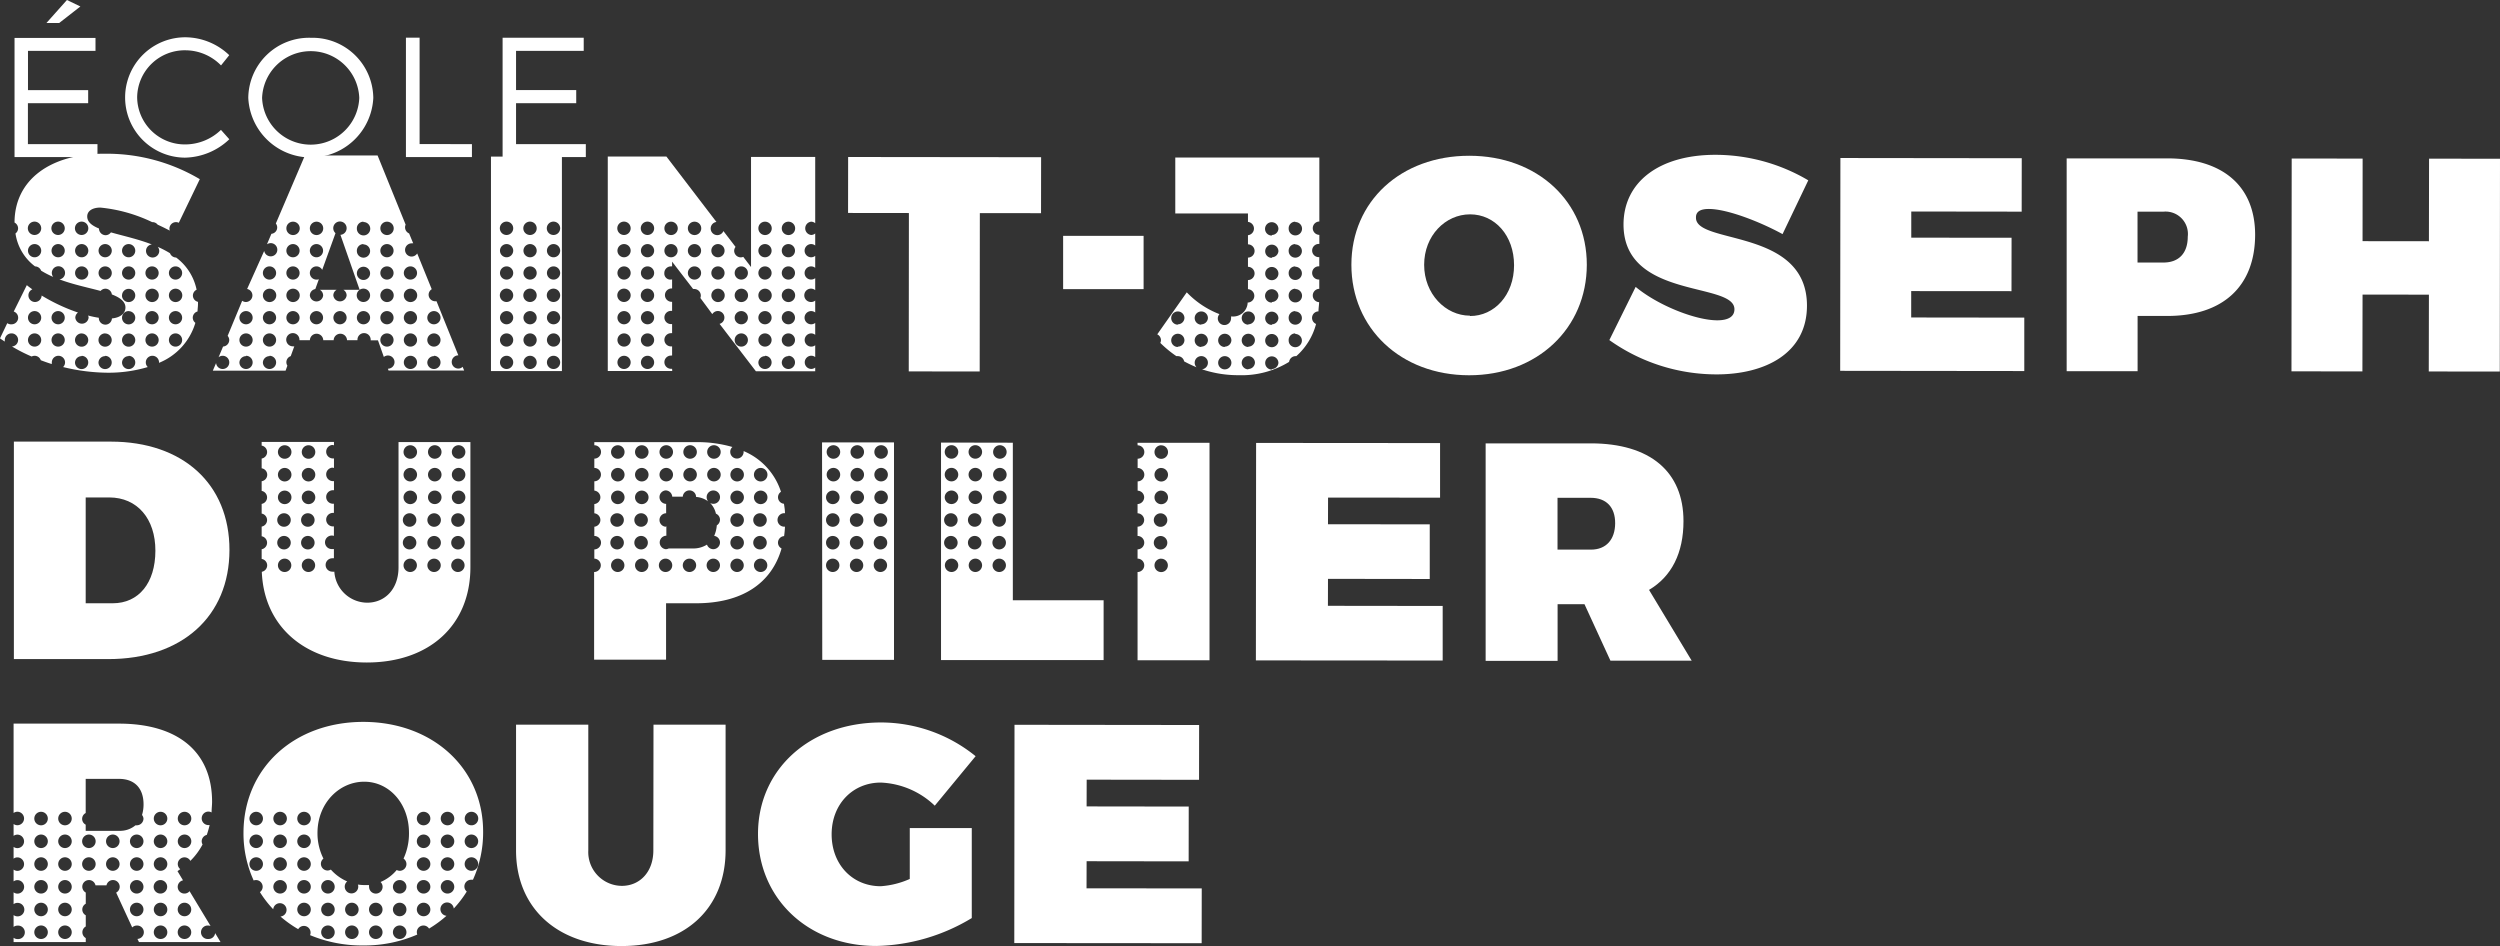
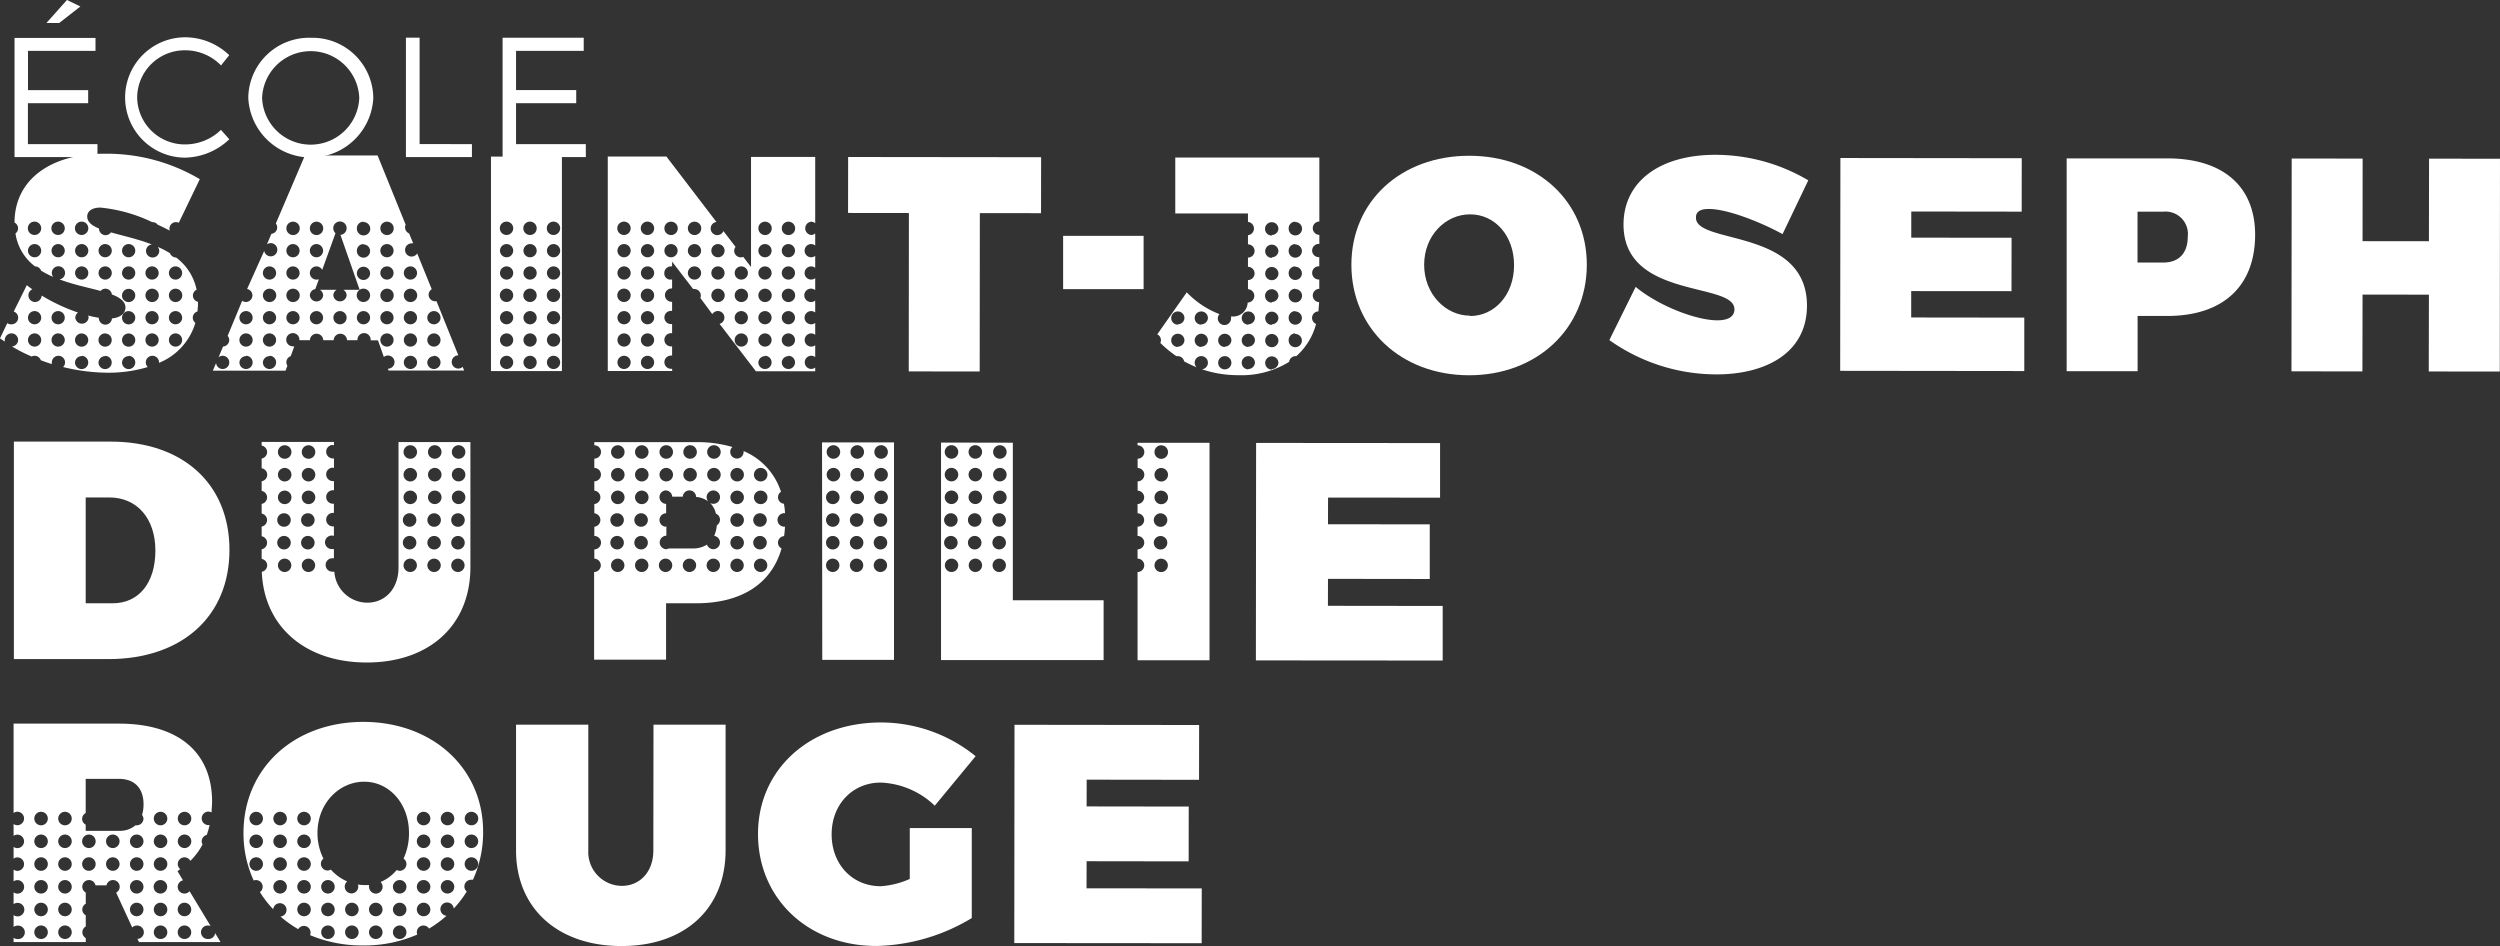
<svg xmlns="http://www.w3.org/2000/svg" viewBox="0 0 343.96 130.15">
  <rect x="0" y="0" width="343.96" height="130.15" fill="#333333" stroke="none" />
  <defs>
    <style>.cls-1{fill:#fff;}</style>
  </defs>
  <g id="Calque_2" data-name="Calque 2">
    <g id="Fénelon">
      <path class="cls-1" d="M1.53,45.87a.9.9,0,0,1,.12,1.8,22.09,22.09,0,0,0,2.7,1.38,1,1,0,0,1,.41-.1.9.9,0,0,1,.85.61c.5.19,1,.37,1.52.53a1,1,0,0,1,0-.23.91.91,0,0,1,1.82,0,.88.88,0,0,1-.27.64,26.55,26.55,0,0,0,6.13.78,18.79,18.79,0,0,0,5.52-.78.88.88,0,0,1-.27-.64.91.91,0,0,1,1.82,0s0,0,0,.06a8.58,8.58,0,0,0,5-5.5.92.92,0,0,1-.36-.71.9.9,0,0,1,.66-.86c0-.33.06-.67.06-1,0-.11,0-.21,0-.32a.89.89,0,0,1-.7-.86.9.9,0,0,1,.51-.81,7.37,7.37,0,0,0-2.82-4.43h0a.9.9,0,0,1-.84-.59,14.22,14.22,0,0,0-1.69-.88.86.86,0,0,1,.21.56.91.91,0,0,1-1.82,0,.89.89,0,0,1,.8-.89c-1.94-.75-4-1.19-5.63-1.66a.9.9,0,0,1-.72.39.92.92,0,0,1-.92-.92v0c-1-.41-1.62-.91-1.62-1.66s.71-1.22,1.81-1.22a21.11,21.11,0,0,1,7.12,2h.06a.91.91,0,0,1,.7.35c.59.27,1.14.54,1.67.82a1.09,1.09,0,0,1-.05-.26.91.91,0,0,1,.91-.91.92.92,0,0,1,.38.09l2.89-6a25.09,25.09,0,0,0-12.83-3.5C6.94,21.06,2,24.75,2,30.62a.91.91,0,0,1,.49.79.89.89,0,0,1-.36.71,6.91,6.91,0,0,0,2.69,4.53.92.92,0,0,1,.84.59,13,13,0,0,0,1.66.86.91.91,0,1,1,1.63-.54.89.89,0,0,1-.77.88c1.93.72,4,1.14,5.66,1.59a.87.87,0,0,1,.67-.31.9.9,0,0,1,.88.79c1.14.43,1.88,1,1.87,1.81s-.72,1.39-1.86,1.49a.9.9,0,0,1-1.8-.09c-.47-.07-1-.18-1.48-.31a.73.73,0,0,1,.07.3.92.92,0,0,1-1.83,0,.9.9,0,0,1,.37-.71,25.33,25.33,0,0,1-5-2.34.92.92,0,0,1-.91.89.91.91,0,0,1-.91-.91.89.89,0,0,1,.54-.83c-.26-.19-.53-.38-.76-.58l-1.8,3.63a.9.9,0,0,1,.61.85.91.91,0,0,1-.91.91A.89.89,0,0,1,1,44.46L0,46.55c.21.16.44.3.66.45a.78.78,0,0,1,0-.22A.91.91,0,0,1,1.53,45.87Zm22.62-9.22a.91.91,0,1,1-.91.91A.91.91,0,0,1,24.15,36.65Zm0,3.07a.92.92,0,1,1-.91.92A.91.91,0,0,1,24.15,39.72Zm0,3.08a.91.91,0,1,1-.91.91A.91.91,0,0,1,24.15,42.8Zm0,3.07a.91.91,0,1,1-.91.91A.91.91,0,0,1,24.15,45.87Zm-3.23-9.22a.91.91,0,1,1-.91.91A.91.91,0,0,1,20.92,36.65Zm0,3.07a.92.92,0,1,1-.91.92A.92.92,0,0,1,20.92,39.72Zm0,3.08a.91.91,0,1,1-.91.91A.91.91,0,0,1,20.92,42.8Zm0,3.07a.91.91,0,1,1-.91.91A.91.91,0,0,1,20.92,45.87ZM4.76,35.4a.91.91,0,1,1,.91-.91A.91.91,0,0,1,4.76,35.4Zm0-3.07a.92.92,0,1,1,.91-.92A.92.92,0,0,1,4.76,32.33ZM8,35.4a.91.91,0,1,1,.91-.91A.91.91,0,0,1,8,35.4Zm0-3.07a.92.92,0,1,1,.91-.92A.92.92,0,0,1,8,32.33Zm3.23,6.14a.91.91,0,1,1,.92-.91A.91.91,0,0,1,11.22,38.47Zm0-3.07a.91.91,0,1,1,.92-.91A.91.91,0,0,1,11.22,35.4Zm0-3.07a.92.92,0,1,1,.92-.92A.92.92,0,0,1,11.22,32.33Zm3.24,6.14a.91.91,0,1,1,.91-.91A.91.91,0,0,1,14.46,38.47Zm0-3.07a.91.91,0,1,1,.91-.91A.92.92,0,0,1,14.46,35.4Zm3.23-1.82a.91.91,0,1,1-.91.91A.91.91,0,0,1,17.69,33.58Zm0,3.07a.91.91,0,1,1,0,1.82.91.91,0,1,1,0-1.82Zm-.91,4a.91.91,0,1,1,.91.91A.91.91,0,0,1,16.78,40.64Zm.91,2.16a.91.91,0,1,1-.91.91A.91.91,0,0,1,17.69,42.8Zm0,3.07a.91.91,0,1,1,0,1.82.91.91,0,1,1,0-1.82Zm0,3.08a.91.91,0,1,1-.91.91A.91.91,0,0,1,17.69,49Zm-3.23-3.08a.91.91,0,1,1-.92.91A.91.91,0,0,1,14.46,45.87Zm0,3.08a.91.91,0,1,1-.92.91A.91.91,0,0,1,14.46,49Zm-3.24-3.08a.91.91,0,1,1-.91.91A.92.92,0,0,1,11.22,45.87Zm0,3.08a.91.91,0,1,1-.91.91A.91.91,0,0,1,11.22,49ZM8,42.8a.91.91,0,1,1-.91.91A.91.91,0,0,1,8,42.8Zm0,3.07a.91.91,0,1,1-.91.91A.91.91,0,0,1,8,45.87ZM4.76,42.8a.91.91,0,1,1-.91.91A.91.91,0,0,1,4.76,42.8Zm0,3.07a.91.91,0,1,1-.91.91A.91.91,0,0,1,4.76,45.87Z" />
      <path class="cls-1" d="M39.29,51l.25-.69A.88.88,0,0,1,40,49l.49-1.35a.65.65,0,0,1-.2,0,.91.91,0,1,1,.91-.91s0,0,0,.07h1.44a.14.14,0,0,1,0-.07.92.92,0,0,1,1.83,0s0,0,0,.07h1.44s0,0,0-.07a.92.92,0,0,1,1.83,0,.14.14,0,0,1,0,.07h1.44s0,0,0-.07a.91.91,0,0,1,1.82,0,.24.24,0,0,1,0,.08h1l.81,2.29a.93.93,0,0,1,.56-.2.91.91,0,0,1,0,1.82l.09.25,10.4,0-.21-.51a.85.85,0,0,1-.59.24.91.91,0,0,1,0-1.82l-3-7.44a1,1,0,0,1-.18,0,.91.91,0,0,1-.91-.91.9.9,0,0,1,.43-.75l-2-4.92a.93.93,0,0,1-.76.43.91.91,0,1,1,0-1.82.78.78,0,0,1,.21,0l-.56-1.36a.92.92,0,0,1-.56-.85.9.9,0,0,1,.08-.36l-3.86-9.52h-10l-4,9.36a.88.88,0,0,1-.61,1.42l-.61,1.44a1,1,0,0,1,.5-.16.91.91,0,1,1-.88,1.07L34,39.76a.9.9,0,0,1,.73.88.91.91,0,0,1-.91.91.86.86,0,0,1-.5-.17l-2,4.83a.88.88,0,0,1,.22.57.91.91,0,0,1-.85.9l-.62,1.48a.84.84,0,0,1,.56-.21.91.91,0,1,1-.9,1L29.28,51ZM59.7,42.8a.91.91,0,1,1-.91.91A.92.92,0,0,1,59.7,42.8Zm0,3.07a.91.91,0,1,1-.91.91A.92.92,0,0,1,59.7,45.87Zm0,3.08a.91.91,0,1,1-.91.91A.91.91,0,0,1,59.7,49Zm-3.23-12.3a.91.91,0,1,1-.91.91A.91.91,0,0,1,56.47,36.65Zm0,3.07a.92.92,0,1,1-.91.92A.91.91,0,0,1,56.47,39.72Zm0,3.08a.91.91,0,1,1-.91.91A.91.91,0,0,1,56.47,42.8Zm0,3.07a.91.91,0,1,1-.91.91A.91.91,0,0,1,56.47,45.87Zm0,3.08a.91.91,0,0,1,0,1.82.91.91,0,0,1,0-1.82ZM53.24,30.5a.92.92,0,1,1-.91.91A.91.91,0,0,1,53.24,30.5Zm0,3.08a.91.91,0,1,1-.91.91A.91.91,0,0,1,53.24,33.58Zm0,3.07a.91.91,0,1,1-.91.91A.91.91,0,0,1,53.24,36.65Zm0,3.07a.92.92,0,1,1-.91.92A.92.92,0,0,1,53.24,39.72Zm0,3.08a.91.91,0,1,1-.91.91A.91.91,0,0,1,53.24,42.8Zm0,3.07a.91.91,0,1,1-.91.91A.91.91,0,0,1,53.24,45.87Zm-6.46-1.25a.91.91,0,1,1,.91-.91A.92.92,0,0,1,46.78,44.62Zm3.23,0a.91.91,0,1,1,.91-.91A.91.91,0,0,1,50,44.62Zm0-3.07a.92.92,0,1,1,.91-.91A.91.91,0,0,1,50,41.55Zm0-11a.92.92,0,1,1-.91.91A.91.91,0,0,1,50,30.5Zm0,3.08a.91.91,0,1,1-.91.91A.91.91,0,0,1,50,33.58Zm0,3.07a.91.91,0,1,1,0,1.82.91.91,0,1,1,0-1.82ZM43.54,30.5a.92.92,0,1,1-.91.91A.92.92,0,0,1,43.54,30.5Zm0,3.08a.91.91,0,1,1-.91.91A.91.91,0,0,1,43.54,33.58Zm0,4.89a.91.91,0,0,1,0-1.82.89.89,0,0,1,.79.48l1.83-5.05a.92.92,0,1,1,.68.23l2.64,7.56H47.24a.9.9,0,0,1,.45.77.92.92,0,0,1-1.83,0,.89.89,0,0,1,.46-.77H44a.9.9,0,0,1,.46.78.92.92,0,0,1-1.83,0,.9.9,0,0,1,.75-.88l.49-1.35A.88.88,0,0,1,43.54,38.47Zm0,4.33a.91.91,0,1,1-.91.91A.92.92,0,0,1,43.54,42.8ZM40.31,30.5a.92.92,0,1,1-.91.91A.91.91,0,0,1,40.31,30.5Zm0,3.08a.91.91,0,1,1,0,1.82.91.91,0,1,1,0-1.82Zm0,3.07a.91.91,0,1,1-.91.91A.91.91,0,0,1,40.31,36.65Zm0,3.07a.92.92,0,1,1-.91.92A.91.91,0,0,1,40.31,39.72Zm0,3.08a.91.91,0,1,1-.91.91A.91.91,0,0,1,40.31,42.8Zm-3.23-6.15a.91.91,0,1,1-.91.91A.91.91,0,0,1,37.08,36.65Zm0,3.07a.92.92,0,1,1-.91.92A.92.92,0,0,1,37.08,39.72Zm0,3.08a.91.91,0,1,1-.91.91A.91.91,0,0,1,37.08,42.8Zm0,3.07a.91.91,0,1,1-.91.91A.91.91,0,0,1,37.08,45.87Zm0,3.08a.91.91,0,1,1-.91.91A.91.91,0,0,1,37.08,49ZM33.85,42.8a.91.91,0,1,1-.91.91A.91.91,0,0,1,33.85,42.8Zm0,3.07a.91.91,0,1,1,0,1.82.91.91,0,1,1,0-1.82Zm0,3.08a.91.91,0,1,1-.91.91A.91.91,0,0,1,33.85,49Z" />
      <path class="cls-1" d="M77.31,21.55H67.55l0,29.5h9.76ZM69.7,50.77a.91.91,0,1,1,.91-.91A.92.92,0,0,1,69.7,50.77Zm0-3.08a.91.91,0,1,1,.91-.91A.91.91,0,0,1,69.7,47.69Zm0-3.07a.91.91,0,1,1,.91-.91A.92.92,0,0,1,69.7,44.62Zm0-3.07a.92.92,0,1,1,.91-.91A.92.92,0,0,1,69.7,41.55Zm0-3.08a.91.91,0,1,1,.91-.91A.91.91,0,0,1,69.7,38.47Zm0-3.07a.91.91,0,1,1,.91-.91A.92.92,0,0,1,69.7,35.4Zm0-3.07a.92.92,0,1,1,.91-.92A.92.92,0,0,1,69.7,32.33Zm3.23,18.44a.91.91,0,1,1,.91-.91A.91.91,0,0,1,72.93,50.77Zm0-3.08a.91.91,0,0,1,0-1.82.91.91,0,1,1,0,1.82Zm0-3.07a.91.91,0,1,1,.91-.91A.91.91,0,0,1,72.93,44.62Zm0-3.07a.92.92,0,1,1,.91-.91A.91.91,0,0,1,72.93,41.55Zm0-3.08a.91.91,0,0,1,0-1.82.91.91,0,1,1,0,1.82Zm0-3.07a.91.91,0,1,1,.91-.91A.91.91,0,0,1,72.93,35.4Zm0-3.07a.92.92,0,1,1,.91-.92A.91.91,0,0,1,72.93,32.33Zm3.23,18.44a.91.91,0,1,1,.91-.91A.91.91,0,0,1,76.16,50.77Zm0-3.08a.91.91,0,1,1,.91-.91A.91.91,0,0,1,76.16,47.69Zm0-3.07a.91.91,0,1,1,.91-.91A.91.91,0,0,1,76.16,44.62Zm0-3.07a.92.92,0,1,1,.91-.91A.91.91,0,0,1,76.16,41.55Zm0-3.08a.91.91,0,1,1,.91-.91A.91.91,0,0,1,76.16,38.47Zm0-3.07a.91.91,0,1,1,.91-.91A.91.91,0,0,1,76.16,35.4Zm0-3.07a.92.92,0,1,1,.91-.92A.92.92,0,0,1,76.16,32.33Z" />
      <path class="cls-1" d="M92.47,50.74a.8.8,0,0,1-.15,0,.91.91,0,1,1,0-1.82l.15,0V47.66a.8.8,0,0,1-.15,0,.91.91,0,1,1,0-1.82.8.8,0,0,1,.15,0V44.59l-.15,0a.91.91,0,1,1,0-1.82.8.8,0,0,1,.15,0V41.52l-.16,0a.92.92,0,0,1,0-1.83.94.94,0,0,1,.16,0V38.44a.84.84,0,0,1-1.07-.88.91.91,0,0,1,.91-.91.76.76,0,0,1,.16,0V36l2.89,3.76a1.16,1.16,0,0,1,.18,0A.91.91,0,0,1,96.36,41L98,43.22a.9.9,0,1,1,1,1.34l5,6.52h8.16v-.51a.9.9,0,0,1-.53.19.91.91,0,1,1,0-1.82.9.9,0,0,1,.53.19V47.5a.87.87,0,0,1-.54.19.91.91,0,1,1,0-1.82.85.85,0,0,1,.54.2V44.43a.91.91,0,1,1,0-1.44V41.35a.85.85,0,0,1-.54.2.92.92,0,1,1,.54-1.63V38.27a.9.9,0,0,1-1.46-.71.91.91,0,0,1,.91-.91.9.9,0,0,1,.55.2V35.2a.9.9,0,0,1-.55.2.91.91,0,0,1,0-1.82.88.88,0,0,1,.55.2V32.12a.89.89,0,0,1-.55.21.92.92,0,0,1,0-1.83.89.89,0,0,1,.55.21V21.59h-8.83l0,15.15-1.07-1.4a1,1,0,0,1-.33.07.92.92,0,0,1-.92-.91.9.9,0,0,1,.19-.53l-1.67-2.18a.91.91,0,0,1-1.75-.37.9.9,0,0,1,.79-.88l-6.88-9H83.62l0,29.5h8.87Zm16-20.24a.92.92,0,1,1-.91.91A.91.91,0,0,1,108.48,30.5Zm0,3.08a.91.91,0,1,1-.91.91A.91.91,0,0,1,108.48,33.58Zm0,3.07a.91.91,0,1,1-.91.91A.91.91,0,0,1,108.48,36.65Zm0,3.07a.92.92,0,1,1-.91.92A.92.92,0,0,1,108.48,39.72Zm0,3.08a.91.91,0,1,1-.91.91A.91.91,0,0,1,108.48,42.8Zm0,3.07a.91.91,0,1,1-.91.91A.91.91,0,0,1,108.48,45.87Zm0,3.08a.91.91,0,1,1-.91.91A.91.91,0,0,1,108.48,49ZM105.25,30.5a.92.92,0,1,1-.91.91A.91.91,0,0,1,105.25,30.5Zm0,3.08a.91.91,0,1,1-.91.91A.91.91,0,0,1,105.25,33.58Zm0,3.07a.91.91,0,0,1,0,1.82.91.91,0,0,1,0-1.82Zm0,3.07a.92.92,0,1,1-.91.92A.92.92,0,0,1,105.25,39.72Zm0,3.08a.91.91,0,1,1-.91.91A.91.91,0,0,1,105.25,42.8Zm0,3.07a.91.91,0,0,1,0,1.82.91.91,0,1,1,0-1.82Zm0,3.08a.91.91,0,1,1-.91.91A.91.91,0,0,1,105.25,49ZM102,36.65a.91.91,0,1,1-.92.91A.91.91,0,0,1,102,36.65Zm0,3.07a.92.92,0,1,1-.92.92A.92.92,0,0,1,102,39.72Zm0,3.08a.91.91,0,1,1-.92.91A.91.91,0,0,1,102,42.8Zm0,3.07a.91.91,0,1,1-.92.91A.91.91,0,0,1,102,45.87ZM98.78,33.58a.91.91,0,0,1,0,1.82.91.91,0,1,1,0-1.82Zm0,3.07a.91.91,0,1,1-.91.91A.91.91,0,0,1,98.78,36.65Zm0,3.07a.92.92,0,1,1-.91.92A.91.91,0,0,1,98.78,39.72ZM95.55,30.5a.92.92,0,1,1-.91.91A.91.91,0,0,1,95.55,30.5Zm0,3.08a.91.91,0,1,1-.91.91A.91.91,0,0,1,95.55,33.58Zm0,3.07a.91.91,0,1,1-.91.91A.91.91,0,0,1,95.55,36.65ZM92.32,30.5a.92.92,0,1,1-.91.91A.91.91,0,0,1,92.32,30.5Zm0,3.08a.91.91,0,1,1-.91.91A.91.91,0,0,1,92.32,33.58ZM85.86,50.77a.91.91,0,1,1,.91-.91A.92.92,0,0,1,85.86,50.77Zm0-3.08a.91.91,0,1,1,.91-.91A.91.91,0,0,1,85.86,47.69Zm0-3.07a.91.91,0,1,1,.91-.91A.92.92,0,0,1,85.86,44.62Zm0-3.07a.92.92,0,1,1,.91-.91A.92.92,0,0,1,85.86,41.55Zm0-3.08a.91.91,0,1,1,.91-.91A.91.91,0,0,1,85.86,38.47Zm0-3.07a.91.91,0,1,1,.91-.91A.92.92,0,0,1,85.86,35.4Zm0-3.07a.92.92,0,1,1,.91-.92A.92.92,0,0,1,85.86,32.33Zm3.23,18.44a.91.91,0,1,1,.91-.91A.91.91,0,0,1,89.09,50.77Zm0-3.08a.91.91,0,1,1,0-1.82.91.91,0,0,1,0,1.82Zm0-3.07a.91.91,0,1,1,.91-.91A.91.91,0,0,1,89.09,44.62Zm0-3.07a.92.92,0,1,1,.91-.91A.91.91,0,0,1,89.09,41.55Zm0-3.08a.91.91,0,1,1,0-1.82.91.91,0,1,1,0,1.82Zm0-3.07a.91.91,0,1,1,.91-.91A.91.91,0,0,1,89.09,35.4Zm0-3.07a.92.92,0,1,1,.91-.92A.91.91,0,0,1,89.09,32.33Z" />
      <polygon class="cls-1" points="125.03 51.1 134.79 51.11 134.81 29.32 143.23 29.33 143.24 21.63 116.69 21.6 116.68 29.3 125.05 29.31 125.03 51.1" />
      <path class="cls-1" d="M178.21,49l.14,0a8.94,8.94,0,0,0,2.72-4.43.9.9,0,0,1,.33-1.73c0-.41.08-.84.09-1.27h-.05a.92.92,0,0,1,0-1.83l.07,0V38.46h-.07a.91.91,0,1,1,0-1.82h.07V35.38l-.07,0a.91.91,0,1,1,0-1.82h.08V32.31l-.08,0a.92.92,0,0,1,0-1.83l.08,0V21.67l-19.82,0v7.7h10v1.16h0a.92.92,0,0,1,0,1.83h0v1.26h0a.91.91,0,0,1,0,1.82h0v1.27h0a.91.91,0,0,1,0,1.82h0v1.26h.05a.92.92,0,0,1,0,1.83l-.09,0a2,2,0,0,1-2.19,1.92h-.1a.81.81,0,0,1,0,.27.91.91,0,1,1-1.82,0,.89.89,0,0,1,.23-.59,12.36,12.36,0,0,1-4.5-3L159.22,46a.9.9,0,0,1,.51.8.92.92,0,0,1-.09.38A15.9,15.9,0,0,0,161.85,49a.65.65,0,0,1,.2,0,.9.9,0,0,1,.87.72,17.64,17.64,0,0,0,1.7.81.93.93,0,0,1-.25-.62.91.91,0,1,1,1,.9,15.52,15.52,0,0,0,5.06.81,12.45,12.45,0,0,0,6.93-1.83A.91.91,0,0,1,178.21,49Zm-16.16-1.26a.91.91,0,1,1,.91-.91A.91.91,0,0,1,162.05,47.69Zm0-3.07a.91.91,0,1,1,.91-.91A.91.91,0,0,1,162.05,44.62Zm3.23,3.07a.91.91,0,1,1,.91-.91A.91.91,0,0,1,165.28,47.69Zm0-3.07a.91.91,0,1,1,.91-.91A.91.91,0,0,1,165.28,44.62Zm3.23,6.15a.91.91,0,1,1,0-1.82.91.91,0,1,1,0,1.82Zm0-3.08a.91.91,0,1,1,.91-.91A.91.91,0,0,1,168.51,47.69Zm3.24,3.08a.91.91,0,1,1,.91-.91A.92.92,0,0,1,171.75,50.77Zm0-3.08a.91.91,0,1,1,.91-.91A.91.91,0,0,1,171.75,47.69Zm0-3.07a.91.91,0,1,1,.91-.91A.92.92,0,0,1,171.75,44.62Zm6.46-14.12a.92.92,0,1,1-.91.91A.91.91,0,0,1,178.21,30.5Zm0,3.08a.91.91,0,1,1-.91.91A.91.91,0,0,1,178.21,33.58Zm0,3.07a.91.91,0,1,1-.91.91A.91.91,0,0,1,178.21,36.65Zm0,3.07a.92.92,0,1,1-.91.92A.92.92,0,0,1,178.21,39.72Zm0,3.08a.91.91,0,1,1-.91.91A.91.91,0,0,1,178.21,42.8Zm-3.23,8a.91.91,0,1,1,.91-.91A.91.91,0,0,1,175,50.77Zm0-3.08a.91.91,0,0,1,0-1.82.91.91,0,0,1,0,1.82Zm0-3.07a.91.91,0,1,1,.91-.91A.91.91,0,0,1,175,44.62Zm0-3.07a.92.92,0,1,1,.91-.91A.91.91,0,0,1,175,41.55Zm0-3.08a.91.91,0,1,1,0-1.82.91.91,0,0,1,0,1.82Zm0-3.07a.91.91,0,1,1,.91-.91A.91.91,0,0,1,175,35.4Zm0-3.07a.92.92,0,1,1,.91-.92A.91.91,0,0,1,175,32.33Zm3.23,13.54a.91.91,0,1,1-.91.91A.91.91,0,0,1,178.21,45.87Z" />
      <path class="cls-1" d="M218.32,36.43c0-8.71-6.8-15-16.18-15s-16.21,6.25-16.21,15,6.8,15.19,16.18,15.2S218.31,45.18,218.32,36.43Zm-16.08,7c-3.36,0-6.3-3-6.3-7s2.91-6.94,6.32-6.94,6.05,2.91,6.05,7S205.61,43.49,202.24,43.48Z" />
      <path class="cls-1" d="M235.11,28.75c2.57,0,7.16,1.82,10.14,3.46l3.54-7.4A25.14,25.14,0,0,0,236,21.3c-7.65,0-12.62,3.69-12.63,9.58,0,10.35,15.27,7.85,15.26,11.67,0,1.06-.93,1.52-2.36,1.52-3,0-8.2-2.07-11.23-4.6l-3.62,7.32a25.46,25.46,0,0,0,14.76,4.72c6.65,0,12.42-2.88,12.43-9.45,0-10.69-15.27-8.39-15.27-12.09C233.3,29.08,234,28.75,235.11,28.75Z" />
      <polygon class="cls-1" points="262.95 40.05 276.75 40.06 276.76 32.71 262.96 32.7 262.96 29.1 278.15 29.12 278.16 21.77 253.21 21.74 253.18 51.02 278.51 51.05 278.51 43.7 262.95 43.68 262.95 40.05" />
      <path class="cls-1" d="M298.18,21.79H284.34l0,29.28h9.76v-7.6h4.08c7.66,0,12.08-4.08,12.09-11.18C310.26,25.61,305.84,21.8,298.18,21.79Zm-.52,14.33h-3.57v-7h3.58A3.08,3.08,0,0,1,301,32.57C301,34.83,299.77,36.12,297.66,36.12Z" />
      <polygon class="cls-1" points="334.2 21.83 334.18 33.19 325.05 33.18 325.06 21.82 315.3 21.81 315.27 51.09 325.03 51.1 325.05 40.53 334.18 40.54 334.16 51.11 343.93 51.12 343.96 21.84 334.2 21.83" />
      <path class="cls-1" d="M15.27,60.76H1.91l0,29.92h13c10.11,0,16.65-5.87,16.66-15S25.13,60.77,15.27,60.76ZM15.51,83H11.79l0-14.56h3.24c3.84,0,6.36,2.91,6.35,7.34S19.09,83,15.51,83Z" />
      <path class="cls-1" d="M36.76,77.78a.91.91,0,0,1-.74.89c.3,7.57,6,12.47,14.43,12.48,8.66,0,14.26-5.15,14.27-13.09l0-17.24H54.83l0,17.24c0,3-1.88,4.86-4.31,4.86A4.56,4.56,0,0,1,46,78.65a.87.87,0,0,1-.28,0,.92.92,0,0,1,0-1.84.78.78,0,0,1,.22,0V75.54a1,1,0,0,1-.23,0,.93.93,0,1,1,.23-1.81V72.42a.86.86,0,0,1-.23,0,.93.93,0,0,1,0-1.85,1.37,1.37,0,0,1,.23,0V69.3a.78.78,0,0,1-.23,0,.93.93,0,0,1,0-1.85.93.93,0,0,1,.24,0V66.19a.93.93,0,0,1-.24,0,.93.93,0,0,1,0-1.85.93.93,0,0,1,.24.05V63.07a.93.93,0,0,1-.24,0,.93.93,0,0,1,0-1.85.93.93,0,0,1,.24.05V60.8H36v.51a.9.9,0,0,1,.75.89.91.91,0,0,1-.75.89v1.34a.9.9,0,0,1,0,1.78v1.33a.91.91,0,0,1,0,1.79v1.33a.91.91,0,0,1,0,1.79v1.33a.91.91,0,0,1,0,1.79v1.33A.9.9,0,0,1,36.76,77.78ZM63,61.26a.93.93,0,1,1,0,1.85.93.93,0,0,1,0-1.85Zm0,3.12a.93.93,0,1,1,0,1.85.93.93,0,0,1,0-1.85Zm0,3.12a.93.93,0,1,1,0,1.85.93.93,0,0,1,0-1.85Zm0,3.12a.93.93,0,1,1-.92.92A.93.93,0,0,1,63,70.62Zm0,3.12a.93.93,0,1,1-.92.92A.93.93,0,0,1,63,73.74Zm0,3.12a.92.92,0,1,1-.92.92A.93.93,0,0,1,63,76.86Zm-3.28-15.6a.93.93,0,1,1,0,1.85.93.93,0,0,1,0-1.85Zm0,3.12a.93.93,0,1,1,0,1.85.93.93,0,0,1,0-1.85Zm0,3.12a.93.93,0,1,1,0,1.85.93.93,0,0,1,0-1.85Zm0,3.12a.93.93,0,1,1-.92.92A.93.93,0,0,1,59.71,70.62Zm0,3.12a.93.93,0,1,1-.92.92A.93.93,0,0,1,59.71,73.74Zm0,3.12a.92.92,0,1,1-.92.92A.93.93,0,0,1,59.71,76.86Zm-3.27-15.6a.93.93,0,1,1-.93.93A.93.93,0,0,1,56.44,61.26Zm0,3.12a.93.93,0,1,1-.93.93A.93.93,0,0,1,56.44,64.38Zm0,3.12a.93.93,0,1,1-.93.93A.92.92,0,0,1,56.44,67.5Zm0,3.12a.93.93,0,0,1,0,1.85.93.93,0,1,1,0-1.85Zm0,3.12a.93.93,0,0,1,0,1.85.93.93,0,1,1,0-1.85Zm0,3.12a.92.92,0,1,1-.93.92A.92.92,0,0,1,56.44,76.86Zm-14-15.6a.93.93,0,1,1-.93.93A.93.93,0,0,1,42.4,61.26Zm0,3.12a.93.93,0,1,1-.93.93A.93.93,0,0,1,42.4,64.38Zm0,3.12a.93.93,0,1,1-.93.93A.92.92,0,0,1,42.4,67.5Zm0,3.12a.93.93,0,0,1,0,1.85.93.93,0,1,1,0-1.85Zm0,3.12a.93.93,0,0,1,0,1.85.93.93,0,1,1,0-1.85Zm0,3.12a.92.92,0,1,1-.93.92A.92.92,0,0,1,42.4,76.86Zm-3.28-15.6a.93.93,0,1,1-.93.93A.93.93,0,0,1,39.12,61.26Zm0,3.12a.93.93,0,1,1-.93.93A.93.93,0,0,1,39.12,64.38Zm0,3.12a.93.93,0,1,1-.93.93A.92.92,0,0,1,39.12,67.5Zm0,3.12a.93.93,0,0,1,0,1.85.93.93,0,1,1,0-1.85Zm0,3.12a.93.93,0,0,1,0,1.85.93.93,0,1,1,0-1.85Zm0,3.12a.92.92,0,1,1-.93.92A.92.92,0,0,1,39.12,76.86Z" />
      <path class="cls-1" d="M82.66,77.78a.92.92,0,0,1-.92.92h0V90.76h9.9V83h4.14c6.25,0,10.37-2.7,11.75-7.54a.9.9,0,0,1,.35-1.7c.06-.42.1-.85.12-1.3h0a.93.93,0,1,1,0-1.85h0c0-.45-.08-.88-.14-1.3a.9.9,0,0,1-.41-1.65,9.1,9.1,0,0,0-5.14-5.6.43.43,0,0,1,0,.11.92.92,0,0,1-1.84,0,.86.86,0,0,1,.3-.67,17.37,17.37,0,0,0-5-.67h-14v.43a.92.92,0,0,1,0,1.84v1.28a.91.91,0,0,1,.91.92.92.92,0,0,1-.91.92V67.5a.93.93,0,0,1,0,1.85v1.27a.93.93,0,0,1,0,1.85v1.27a.92.92,0,0,1,.92.92.93.93,0,0,1-.92.93v1.27A.92.92,0,0,1,82.66,77.78Zm22-13.4a.93.93,0,1,1-.93.93A.93.93,0,0,1,104.69,64.38Zm0,3.12a.93.93,0,1,1-.93.93A.92.92,0,0,1,104.69,67.5Zm0,3.12a.93.93,0,0,1,0,1.85.93.93,0,1,1,0-1.85Zm0,3.12a.93.93,0,0,1,0,1.85.93.93,0,1,1,0-1.85Zm0,3.12a.92.92,0,1,1-.93.92A.92.92,0,0,1,104.69,76.86ZM94.85,78.7a.92.92,0,1,1,.93-.92A.92.92,0,0,1,94.85,78.7Zm3.28,0a.92.92,0,1,1,.93-.92A.92.92,0,0,1,98.13,78.7Zm3.28-14.32a.93.93,0,1,1-.92.93A.93.93,0,0,1,101.41,64.38Zm0,3.12a.93.93,0,1,1-.92.93A.92.92,0,0,1,101.41,67.5Zm0,3.12a.93.93,0,1,1-.92.92A.92.92,0,0,1,101.41,70.62Zm0,3.12a.93.93,0,1,1-.92.92A.92.92,0,0,1,101.41,73.74Zm0,3.12a.92.92,0,1,1-.92.92A.92.92,0,0,1,101.41,76.86Zm-3.28-15.6a.93.93,0,1,1,0,1.85.93.93,0,0,1,0-1.85Zm0,3.12a.93.93,0,1,1,0,1.85.93.93,0,0,1,0-1.85Zm-3.28-3.12a.93.93,0,1,1,0,1.85.93.93,0,0,1,0-1.85Zm0,3.12a.93.93,0,1,1,0,1.85.93.93,0,0,1,0-1.85Zm-3.28-3.12a.93.93,0,1,1,0,1.85.93.93,0,0,1,0-1.85Zm0,3.12a.93.93,0,1,1,0,1.85.93.93,0,0,1,0-1.85Zm0,8.09a.93.93,0,0,1,0-1.85h.08v-1.3l-.08,0a.93.93,0,0,1,0-1.85.93.93,0,0,1,.92.86h1.45a.92.92,0,0,1,.91-.86.91.91,0,0,1,.92.9,3.22,3.22,0,0,1,1.66.61.92.92,0,1,1,.7.34.89.89,0,0,1-.43-.12,3,3,0,0,1,.8,1.47.91.91,0,0,1,.56.84.93.93,0,0,1-.44.77,4.41,4.41,0,0,1-.36,1.45.92.92,0,0,1,.8.9.93.93,0,0,1-.93.93.92.92,0,0,1-.86-.63,3.57,3.57,0,0,1-2,.53H92a.88.88,0,0,1-.4.1.93.93,0,0,1,0-1.85h.08v-1.3Zm0,4.39a.92.92,0,1,1-.92.92A.92.92,0,0,1,91.57,76.86ZM88.3,61.26a.93.93,0,1,1-.93.93A.93.93,0,0,1,88.3,61.26Zm0,3.12a.93.93,0,1,1-.93.93A.93.93,0,0,1,88.3,64.38Zm0,3.12a.93.93,0,1,1-.93.93A.92.92,0,0,1,88.3,67.5Zm0,3.12a.93.93,0,0,1,0,1.85.93.93,0,1,1,0-1.85Zm0,3.12a.93.93,0,0,1,0,1.85.93.93,0,1,1,0-1.85Zm0,3.12a.92.92,0,1,1-.93.92A.92.92,0,0,1,88.3,76.86ZM85,61.26a.93.93,0,1,1-.93.93A.93.93,0,0,1,85,61.26Zm0,3.12a.93.93,0,1,1-.93.93A.93.93,0,0,1,85,64.38Zm0,3.12a.93.93,0,1,1-.93.93A.92.92,0,0,1,85,67.5Zm0,3.12a.93.93,0,0,1,0,1.85.93.93,0,1,1,0-1.85Zm0,3.12a.93.93,0,0,1,0,1.85.93.93,0,1,1,0-1.85Zm0,3.12a.92.92,0,1,1-.93.92A.92.92,0,0,1,85,76.86Z" />
      <path class="cls-1" d="M113.13,90.79H123l0-29.92h-9.9Zm8-29.53a.93.93,0,1,1,0,1.85.93.93,0,0,1,0-1.85Zm0,3.12a.93.93,0,1,1,0,1.85.93.93,0,0,1,0-1.85Zm0,3.12a.93.93,0,1,1,0,1.85.93.93,0,0,1,0-1.85Zm0,3.12a.93.93,0,1,1-.92.92A.93.93,0,0,1,121.08,70.62Zm0,3.12a.93.93,0,1,1-.92.92A.93.93,0,0,1,121.08,73.74Zm0,3.12a.92.92,0,1,1-.92.92A.93.93,0,0,1,121.08,76.86Zm-3.28-15.6a.93.93,0,1,1,0,1.85.93.93,0,0,1,0-1.85Zm0,3.12a.93.93,0,1,1,0,1.85.93.93,0,0,1,0-1.85Zm0,3.12a.93.93,0,1,1,0,1.85.93.93,0,0,1,0-1.85Zm0,3.12a.93.93,0,1,1-.92.92A.93.93,0,0,1,117.8,70.62Zm0,3.12a.93.93,0,1,1-.92.92A.93.93,0,0,1,117.8,73.74Zm0,3.12a.92.92,0,1,1-.92.92A.93.93,0,0,1,117.8,76.86Zm-3.28-15.6a.93.93,0,1,1,0,1.85.93.93,0,0,1,0-1.85Zm0,3.12a.93.93,0,1,1,0,1.85.93.93,0,0,1,0-1.85Zm0,3.12a.93.93,0,1,1-.92.93A.92.92,0,0,1,114.52,67.5Zm0,3.12a.93.93,0,1,1-.92.92A.92.92,0,0,1,114.52,70.62Zm0,3.12a.93.93,0,1,1-.92.92A.92.92,0,0,1,114.52,73.74Zm0,3.12a.92.92,0,1,1-.92.92A.92.92,0,0,1,114.52,76.86Z" />
      <path class="cls-1" d="M129.47,60.89l0,29.92,22.37,0V82.59H139.35l0-21.68Zm1.45,17.81a.92.92,0,1,1,.92-.92A.93.93,0,0,1,130.92,78.7Zm0-3.11a.93.93,0,1,1,0-1.85.93.93,0,0,1,0,1.85Zm0-3.12a.93.93,0,1,1,0-1.85.93.93,0,0,1,0,1.85Zm0-3.12a.93.93,0,1,1,.92-.92A.93.93,0,0,1,130.92,69.35Zm0-3.12a.93.93,0,1,1,.92-.92A.93.93,0,0,1,130.92,66.23Zm0-3.12a.93.93,0,1,1,.92-.92A.93.93,0,0,1,130.92,63.11ZM134.2,78.7a.92.92,0,1,1,.92-.92A.93.93,0,0,1,134.2,78.7Zm0-3.11a.93.93,0,1,1,0-1.85.93.93,0,0,1,0,1.85Zm0-3.12a.93.93,0,1,1,0-1.85.93.93,0,0,1,0,1.85Zm0-3.12a.93.93,0,1,1,.92-.92A.93.93,0,0,1,134.2,69.35Zm0-3.12a.93.93,0,1,1,.92-.92A.93.93,0,0,1,134.2,66.23Zm0-3.12a.93.93,0,1,1,.92-.92A.93.93,0,0,1,134.2,63.11Zm3.27,15.59a.92.92,0,1,1,.93-.92A.92.92,0,0,1,137.47,78.7Zm0-3.11a.93.93,0,1,1,.93-.93A.93.93,0,0,1,137.47,75.59Zm0-3.12a.93.93,0,1,1,.93-.93A.93.93,0,0,1,137.47,72.47Zm0-3.12a.93.93,0,0,1,0-1.85.93.93,0,1,1,0,1.85Zm0-3.12a.93.93,0,0,1,0-1.85.93.93,0,1,1,0,1.85Zm0-3.12a.93.93,0,0,1,0-1.85.93.93,0,1,1,0,1.85Z" />
      <path class="cls-1" d="M156.52,61.27a.92.92,0,0,1,0,1.84v1.28a.92.92,0,0,1,0,1.84v1.28a.92.92,0,0,1,.9.92.94.94,0,0,1-.91.92v1.27a.94.94,0,0,1,.91.92.92.92,0,0,1-.91.92v1.28a.92.92,0,0,1,0,1.84v1.28a.92.92,0,0,1,0,1.84V90.84h9.9l0-29.92h-9.91Zm3.25,0a.93.93,0,1,1-.93.93A.93.93,0,0,1,159.77,61.26Zm0,3.12a.93.93,0,1,1-.93.93A.93.93,0,0,1,159.77,64.38Zm0,3.12a.93.93,0,1,1-.93.93A.92.92,0,0,1,159.77,67.5Zm0,3.12a.93.93,0,0,1,0,1.85.93.93,0,1,1,0-1.85Zm0,3.12a.93.93,0,0,1,0,1.85.93.93,0,1,1,0-1.85Zm0,3.12a.92.92,0,1,1-.93.92A.92.92,0,0,1,159.77,76.86Z" />
      <polygon class="cls-1" points="182.71 79.64 196.71 79.66 196.71 72.14 182.71 72.13 182.72 68.46 198.13 68.47 198.13 60.96 172.82 60.94 172.79 90.86 198.49 90.88 198.49 83.37 182.7 83.35 182.71 79.64" />
-       <path class="cls-1" d="M231.62,71.71C231.63,64.88,227,61,218.87,61H204.4l0,29.92h9.9V83.13H218l3.57,7.77h11.18l-5.87-9.74C230,79.31,231.62,76.07,231.62,71.71Zm-12.76,3.91h-4.57V68.49h4.56c2.14,0,3.38,1.28,3.37,3.5S221,75.63,218.86,75.62Z" />
      <path class="cls-1" d="M28.68,129.19a.93.93,0,1,1,0-1.85.94.94,0,0,1,.29.06l-2.89-4.79a.9.9,0,0,1-.69.33.92.92,0,0,1-.21-1.82l-.76-1.26.38-.28a.91.91,0,0,1-.34-.7.92.92,0,0,1,1.73-.44,9.17,9.17,0,0,0,1.68-2.26.89.89,0,0,1-.12-.43.91.91,0,0,1,.7-.88,13.3,13.3,0,0,0,.39-1.35l-.16,0a.93.93,0,0,1,0-1.86.89.89,0,0,1,.43.12c0-.47.07-1,.07-1.46,0-6.85-4.66-10.75-12.79-10.76l-14.52,0,0,12.29a1,1,0,0,1,.51-.17.93.93,0,0,1,0,1.86.92.92,0,0,1-.51-.17V115a.92.92,0,0,1,.51-.17.93.93,0,1,1,0,1.86.92.92,0,0,1-.51-.17v1.62a.85.85,0,0,1,.51-.18.93.93,0,0,1,0,1.86.9.9,0,0,1-.51-.18v1.63a.86.86,0,0,1,.52-.18.93.93,0,0,1,0,1.86.93.93,0,0,1-.52-.18v1.63a.86.86,0,0,1,.52-.18.93.93,0,1,1-.52,1.68v1.63a.86.86,0,0,1,.52-.18.93.93,0,1,1,0,1.85.86.86,0,0,1-.52-.18v.59h9.93v-.55a.91.91,0,0,1,0-1.59v-1.54a.9.9,0,0,1,0-1.59V122.8a.92.92,0,0,1-.48-.79.92.92,0,0,1,1.82-.2h1.51a.91.91,0,0,1,.89-.73.93.93,0,0,1,.93.93.91.91,0,0,1-.49.8l2.21,4.79a.91.91,0,0,1,.64-.26.92.92,0,0,1,.08,1.84l.21.43,11.22,0-.74-1.23A.91.91,0,0,1,28.68,129.19Zm-3.29-17.5a.93.93,0,1,1-.93.93A.93.93,0,0,1,25.39,111.69Zm0,3.13a.93.93,0,1,1-.93.93A.93.93,0,0,1,25.39,114.82ZM5.65,129.19a.93.93,0,1,1,.93-.92A.93.93,0,0,1,5.65,129.19Zm0-3.13a.93.93,0,1,1,.93-.92A.93.93,0,0,1,5.65,126.06Zm0-3.12a.93.93,0,1,1,.93-.93A.93.93,0,0,1,5.65,122.94Zm0-3.13a.93.93,0,1,1,.93-.93A.93.93,0,0,1,5.65,119.81Zm0-3.13a.93.93,0,1,1,.93-.93A.93.93,0,0,1,5.65,116.68Zm0-3.13a.93.93,0,1,1,.93-.93A.93.93,0,0,1,5.65,113.55Zm3.29,15.64a.93.93,0,1,1,.93-.92A.93.93,0,0,1,8.94,129.19Zm0-3.13a.93.93,0,1,1,.93-.92A.93.93,0,0,1,8.94,126.06Zm0-3.12a.93.93,0,1,1,.93-.93A.93.93,0,0,1,8.94,122.94Zm0-3.13a.93.93,0,1,1,.93-.93A.93.93,0,0,1,8.94,119.81Zm0-3.13a.93.93,0,1,1,.93-.93A.93.93,0,0,1,8.94,116.68Zm0-3.13a.93.93,0,1,1,.93-.93A.93.93,0,0,1,8.94,113.55Zm3.29,6.26a.93.93,0,1,1,.93-.93A.93.93,0,0,1,12.23,119.81Zm0-3.13a.93.93,0,1,1,.93-.93A.93.93,0,0,1,12.23,116.68Zm3.29,3.13a.93.93,0,1,1,.93-.93A.93.93,0,0,1,15.52,119.81Zm0-3.13a.93.93,0,1,1,.93-.93A.93.93,0,0,1,15.52,116.68Zm3.29,9.38a.93.93,0,1,1,.93-.92A.93.93,0,0,1,18.81,126.06Zm0-3.12a.93.93,0,1,1,.93-.93A.93.93,0,0,1,18.81,122.94Zm0-3.13a.93.93,0,1,1,.93-.93A.93.93,0,0,1,18.81,119.81Zm0-3.13a.93.93,0,1,1,.93-.93A.93.93,0,0,1,18.81,116.68Zm.93-4.06a.93.93,0,0,1-.93.93,1,1,0,0,1-.17,0,3.34,3.34,0,0,1-2.27.76H11.79v-.85a.9.9,0,0,1-.49-.8.91.91,0,0,1,.49-.8v-4.7h4.58c2.14,0,3.38,1.28,3.38,3.51a5,5,0,0,1-.21,1.46A.87.87,0,0,1,19.74,112.62Zm2.36,16.57a.93.93,0,1,1,.92-.92A.92.92,0,0,1,22.1,129.19Zm0-3.13a.93.93,0,1,1,.92-.92A.92.92,0,0,1,22.1,126.06Zm0-3.12A.93.93,0,1,1,23,122,.93.93,0,0,1,22.1,122.94Zm0-3.13a.93.93,0,1,1,.92-.93A.93.93,0,0,1,22.1,119.81Zm0-3.13a.93.93,0,1,1,.92-.93A.93.93,0,0,1,22.1,116.68Zm0-3.13a.93.93,0,1,1,.92-.93A.93.93,0,0,1,22.1,113.55Zm3.29,15.64a.93.93,0,1,1,.92-.92A.92.92,0,0,1,25.39,129.19Zm0-3.13a.93.93,0,1,1,.92-.92A.92.92,0,0,1,25.39,126.06Z" />
      <path class="cls-1" d="M50,99.32c-9.55,0-16.49,6.37-16.5,15.28a15.58,15.58,0,0,0,1.4,6.54,1.07,1.07,0,0,1,.32-.06.93.93,0,0,1,.92.93.9.9,0,0,1-.38.73,14.46,14.46,0,0,0,1.83,2.36.92.92,0,1,1,1,1,15.84,15.84,0,0,0,2.44,1.74.9.9,0,0,1,.78-.45.92.92,0,0,1,.92.93.8.8,0,0,1-.07.34A18.53,18.53,0,0,0,50,130.08a18.22,18.22,0,0,0,7.41-1.5.81.81,0,0,1-.06-.31.91.91,0,0,1,1.68-.51A16,16,0,0,0,61.43,126a.92.92,0,1,1,1-1,15.1,15.1,0,0,0,1.79-2.34.9.9,0,0,1-.33-.69.93.93,0,0,1,.92-.93,1.09,1.09,0,0,1,.26,0,15.74,15.74,0,0,0,1.4-6.5C66.53,105.77,59.6,99.34,50,99.32ZM35.26,119.81a.93.93,0,1,1,.92-.93A.93.93,0,0,1,35.26,119.81Zm0-3.13a.93.93,0,1,1,.92-.93A.93.93,0,0,1,35.26,116.68Zm0-3.13a.93.93,0,1,1,.92-.93A.93.93,0,0,1,35.26,113.55Zm3.29,9.39a.93.93,0,1,1,.92-.93A.93.93,0,0,1,38.55,122.94Zm0-3.13a.93.93,0,1,1,.92-.93A.93.93,0,0,1,38.55,119.81Zm0-3.13a.93.93,0,1,1,.92-.93A.93.93,0,0,1,38.55,116.68Zm0-3.13a.93.93,0,1,1,.92-.93A.93.93,0,0,1,38.55,113.55Zm3.29,12.51a.93.93,0,1,1,.92-.92A.92.92,0,0,1,41.84,126.06Zm0-3.12a.93.93,0,1,1,.92-.93A.93.93,0,0,1,41.84,122.94Zm0-3.13a.93.93,0,1,1,.92-.93A.93.93,0,0,1,41.84,119.81Zm0-3.13a.93.93,0,1,1,.92-.93A.93.93,0,0,1,41.84,116.68Zm0-3.13a.93.93,0,1,1,.92-.93A.93.93,0,0,1,41.84,113.55Zm3.29,15.64a.93.93,0,1,1,.92-.92A.92.92,0,0,1,45.13,129.19Zm0-3.13a.93.93,0,1,1,.92-.92A.92.92,0,0,1,45.13,126.06Zm0-3.12a.93.93,0,1,1,.92-.93A.93.93,0,0,1,45.13,122.94Zm3.29,6.25a.93.93,0,1,1,.92-.92A.92.92,0,0,1,48.42,129.19Zm0-3.13a.93.93,0,1,1,.92-.92A.92.92,0,0,1,48.42,126.06Zm3.29,3.13a.93.93,0,1,1,.92-.92A.92.92,0,0,1,51.71,129.19Zm0-3.13a.93.93,0,1,1,.92-.92A.92.92,0,0,1,51.71,126.06ZM55,129.19a.93.93,0,1,1,.92-.92A.92.92,0,0,1,55,129.19Zm0-3.13a.93.93,0,1,1,.92-.92A.92.92,0,0,1,55,126.06Zm0-3.12a.93.93,0,1,1,.92-.93A.93.93,0,0,1,55,122.94Zm.92-4.06a.93.93,0,0,1-.92.93,1,1,0,0,1-.42-.11,5.88,5.88,0,0,1-2.22,1.65.93.93,0,1,1-1.58.66.64.64,0,0,1,0-.24c-.23,0-.45,0-.68,0a6.11,6.11,0,0,1-.86-.07.76.76,0,0,1,.05.27.93.93,0,1,1-1.52-.7,6.4,6.4,0,0,1-2.25-1.63.94.94,0,0,1-.44.13.93.93,0,0,1-.93-.93.91.91,0,0,1,.35-.71,7.74,7.74,0,0,1-.82-3.52c0-4.11,3-7.06,6.43-7.06s6.17,3,6.16,7.07a8.22,8.22,0,0,1-.75,3.51A.91.91,0,0,1,55.92,118.88Zm2.37,7.18a.93.93,0,1,1,.92-.92A.92.92,0,0,1,58.29,126.06Zm0-3.12a.93.93,0,1,1,.92-.93A.93.93,0,0,1,58.29,122.94Zm0-3.13a.93.93,0,1,1,.92-.93A.93.93,0,0,1,58.29,119.81Zm0-3.13a.93.93,0,1,1,.92-.93A.93.93,0,0,1,58.29,116.68Zm0-3.13a.93.93,0,1,1,.92-.93A.93.93,0,0,1,58.29,113.55Zm3.28,9.39a.93.93,0,1,1,.93-.93A.93.93,0,0,1,61.57,122.94Zm0-3.13a.93.93,0,1,1,.93-.93A.93.93,0,0,1,61.57,119.81Zm0-3.13a.93.93,0,1,1,.93-.93A.93.93,0,0,1,61.57,116.68Zm0-3.13a.93.93,0,1,1,.93-.93A.93.93,0,0,1,61.57,113.55Zm3.29-1.86a.93.93,0,1,1-.92.93A.93.93,0,0,1,64.86,111.69Zm0,8.12a.93.93,0,1,1,.93-.93A.93.93,0,0,1,64.86,119.81Zm0-3.13a.93.93,0,1,1,.93-.93A.93.93,0,0,1,64.86,116.68Z" />
      <path class="cls-1" d="M89.89,117c0,3-1.89,4.88-4.33,4.88A4.65,4.65,0,0,1,80.94,117l0-17.3H71L71,117c0,8,5.77,13.16,14.51,13.16S99.82,125,99.83,117l0-17.3H89.91Z" />
      <path class="cls-1" d="M121.2,107.67a11.4,11.4,0,0,1,7.41,3.18l5.62-6.81a20.7,20.7,0,0,0-13-4.64c-9.81,0-16.93,6.45-16.94,15.32s6.84,15.42,16.26,15.43a26.36,26.36,0,0,0,13.15-3.84l0-12.38h-8.53v7a11.73,11.73,0,0,1-4,1c-3.89,0-6.76-3-6.75-7.16S117.35,107.66,121.2,107.67Z" />
      <polygon class="cls-1" points="149.5 118.49 163.54 118.51 163.55 110.97 149.5 110.95 149.51 107.27 164.97 107.29 164.98 99.75 139.58 99.72 139.55 129.75 165.33 129.77 165.34 122.23 149.49 122.22 149.5 118.49" />
      <rect class="cls-1" x="146.27" y="32.45" width="11.07" height="7.33" />
      <path class="cls-1" d="M3.85,7v5.4h8.28v1.8H3.84v5.63h9.57v1.78H2L2,5.22l11.14,0V7Zm4.3-3.84H6.39L9.21,0l1.85.89Z" />
      <path class="cls-1" d="M31.54,7.59,30.41,9a6.88,6.88,0,0,0-4.85-2.08,6.55,6.55,0,0,0-6.69,6.47,6.56,6.56,0,0,0,6.68,6.48,7.1,7.1,0,0,0,4.85-2l1.15,1.29a9.08,9.08,0,0,1-6.1,2.53,8.28,8.28,0,1,1,.09-16.56A8.81,8.81,0,0,1,31.54,7.59Z" />
-       <path class="cls-1" d="M51.36,13.47a8.61,8.61,0,0,1-17.2,0A8.36,8.36,0,0,1,42.78,5.2,8.37,8.37,0,0,1,51.36,13.47Zm-15.3,0a6.69,6.69,0,0,0,13.37,0,6.69,6.69,0,0,0-13.37,0Z" />
+       <path class="cls-1" d="M51.36,13.47a8.61,8.61,0,0,1-17.2,0A8.36,8.36,0,0,1,42.78,5.2,8.37,8.37,0,0,1,51.36,13.47Zm-15.3,0a6.69,6.69,0,0,0,13.37,0,6.69,6.69,0,0,0-13.37,0" />
      <path class="cls-1" d="M64.93,19.83v1.78H55.85V5.18h1.88V19.82Z" />
      <path class="cls-1" d="M71,7v5.39h8.28V14.2H71v5.63H80.6v1.78H69.15l0-16.42H80.31V7Z" />
    </g>
  </g>
</svg>